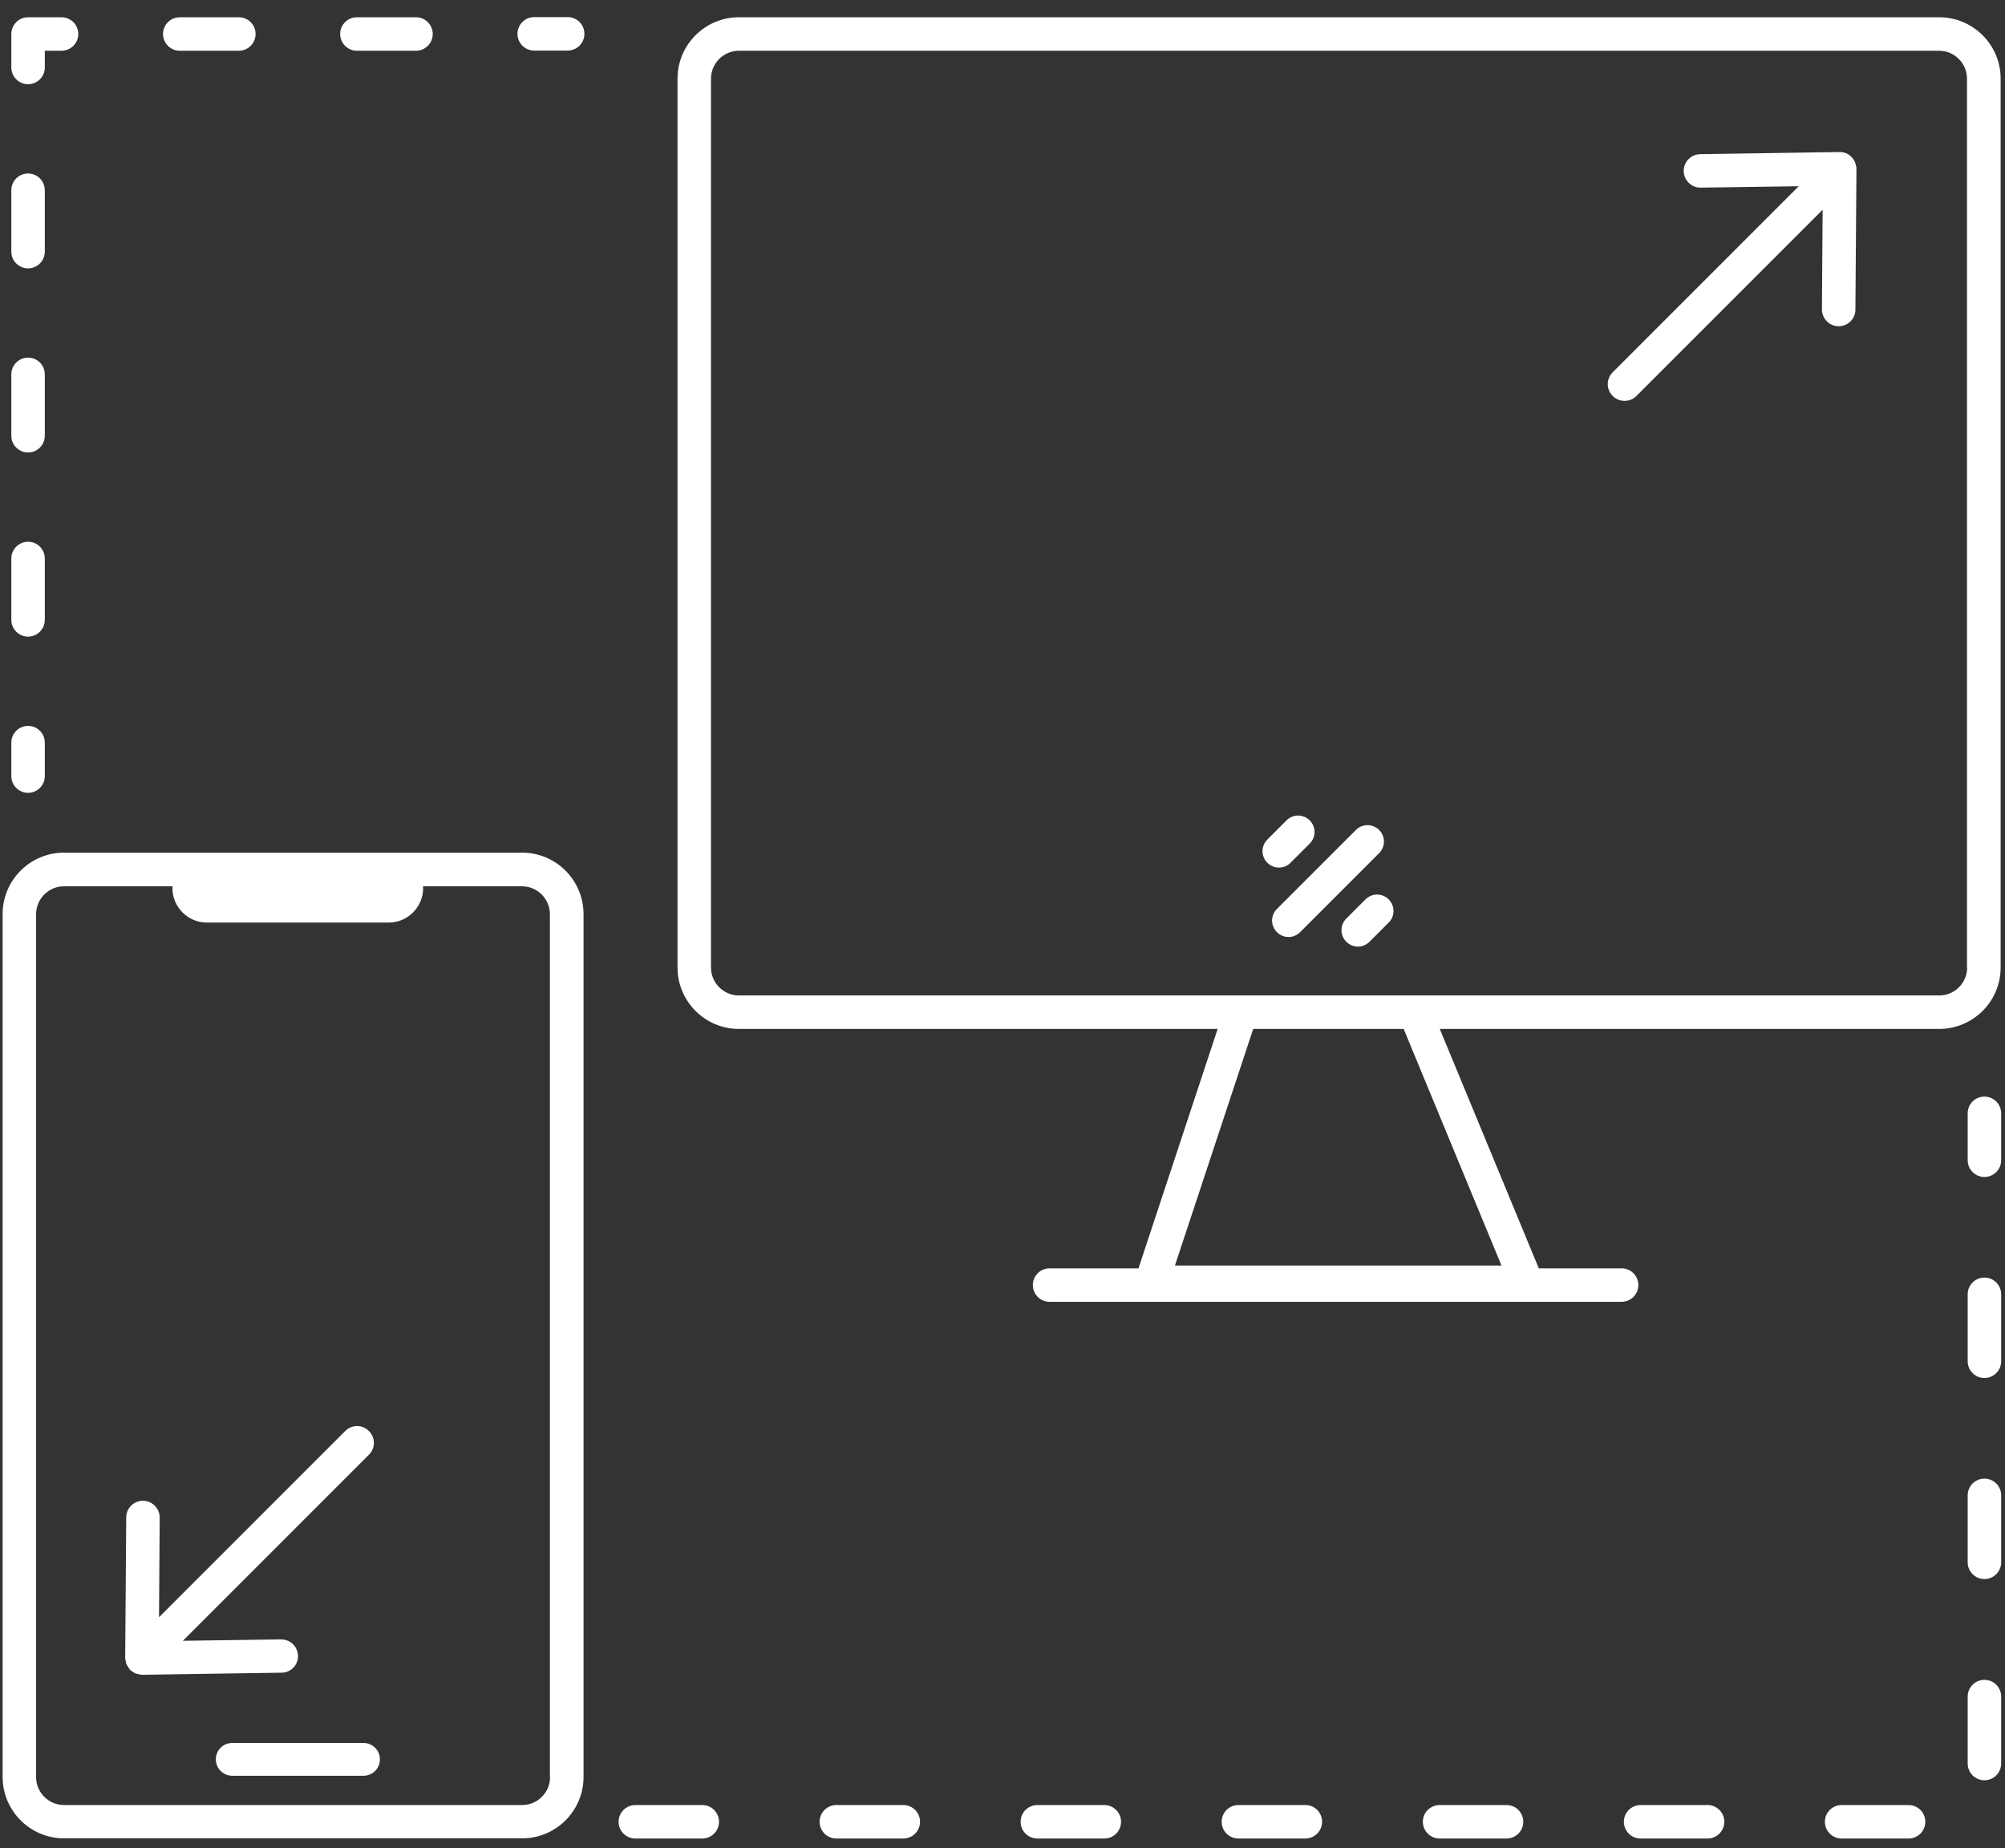
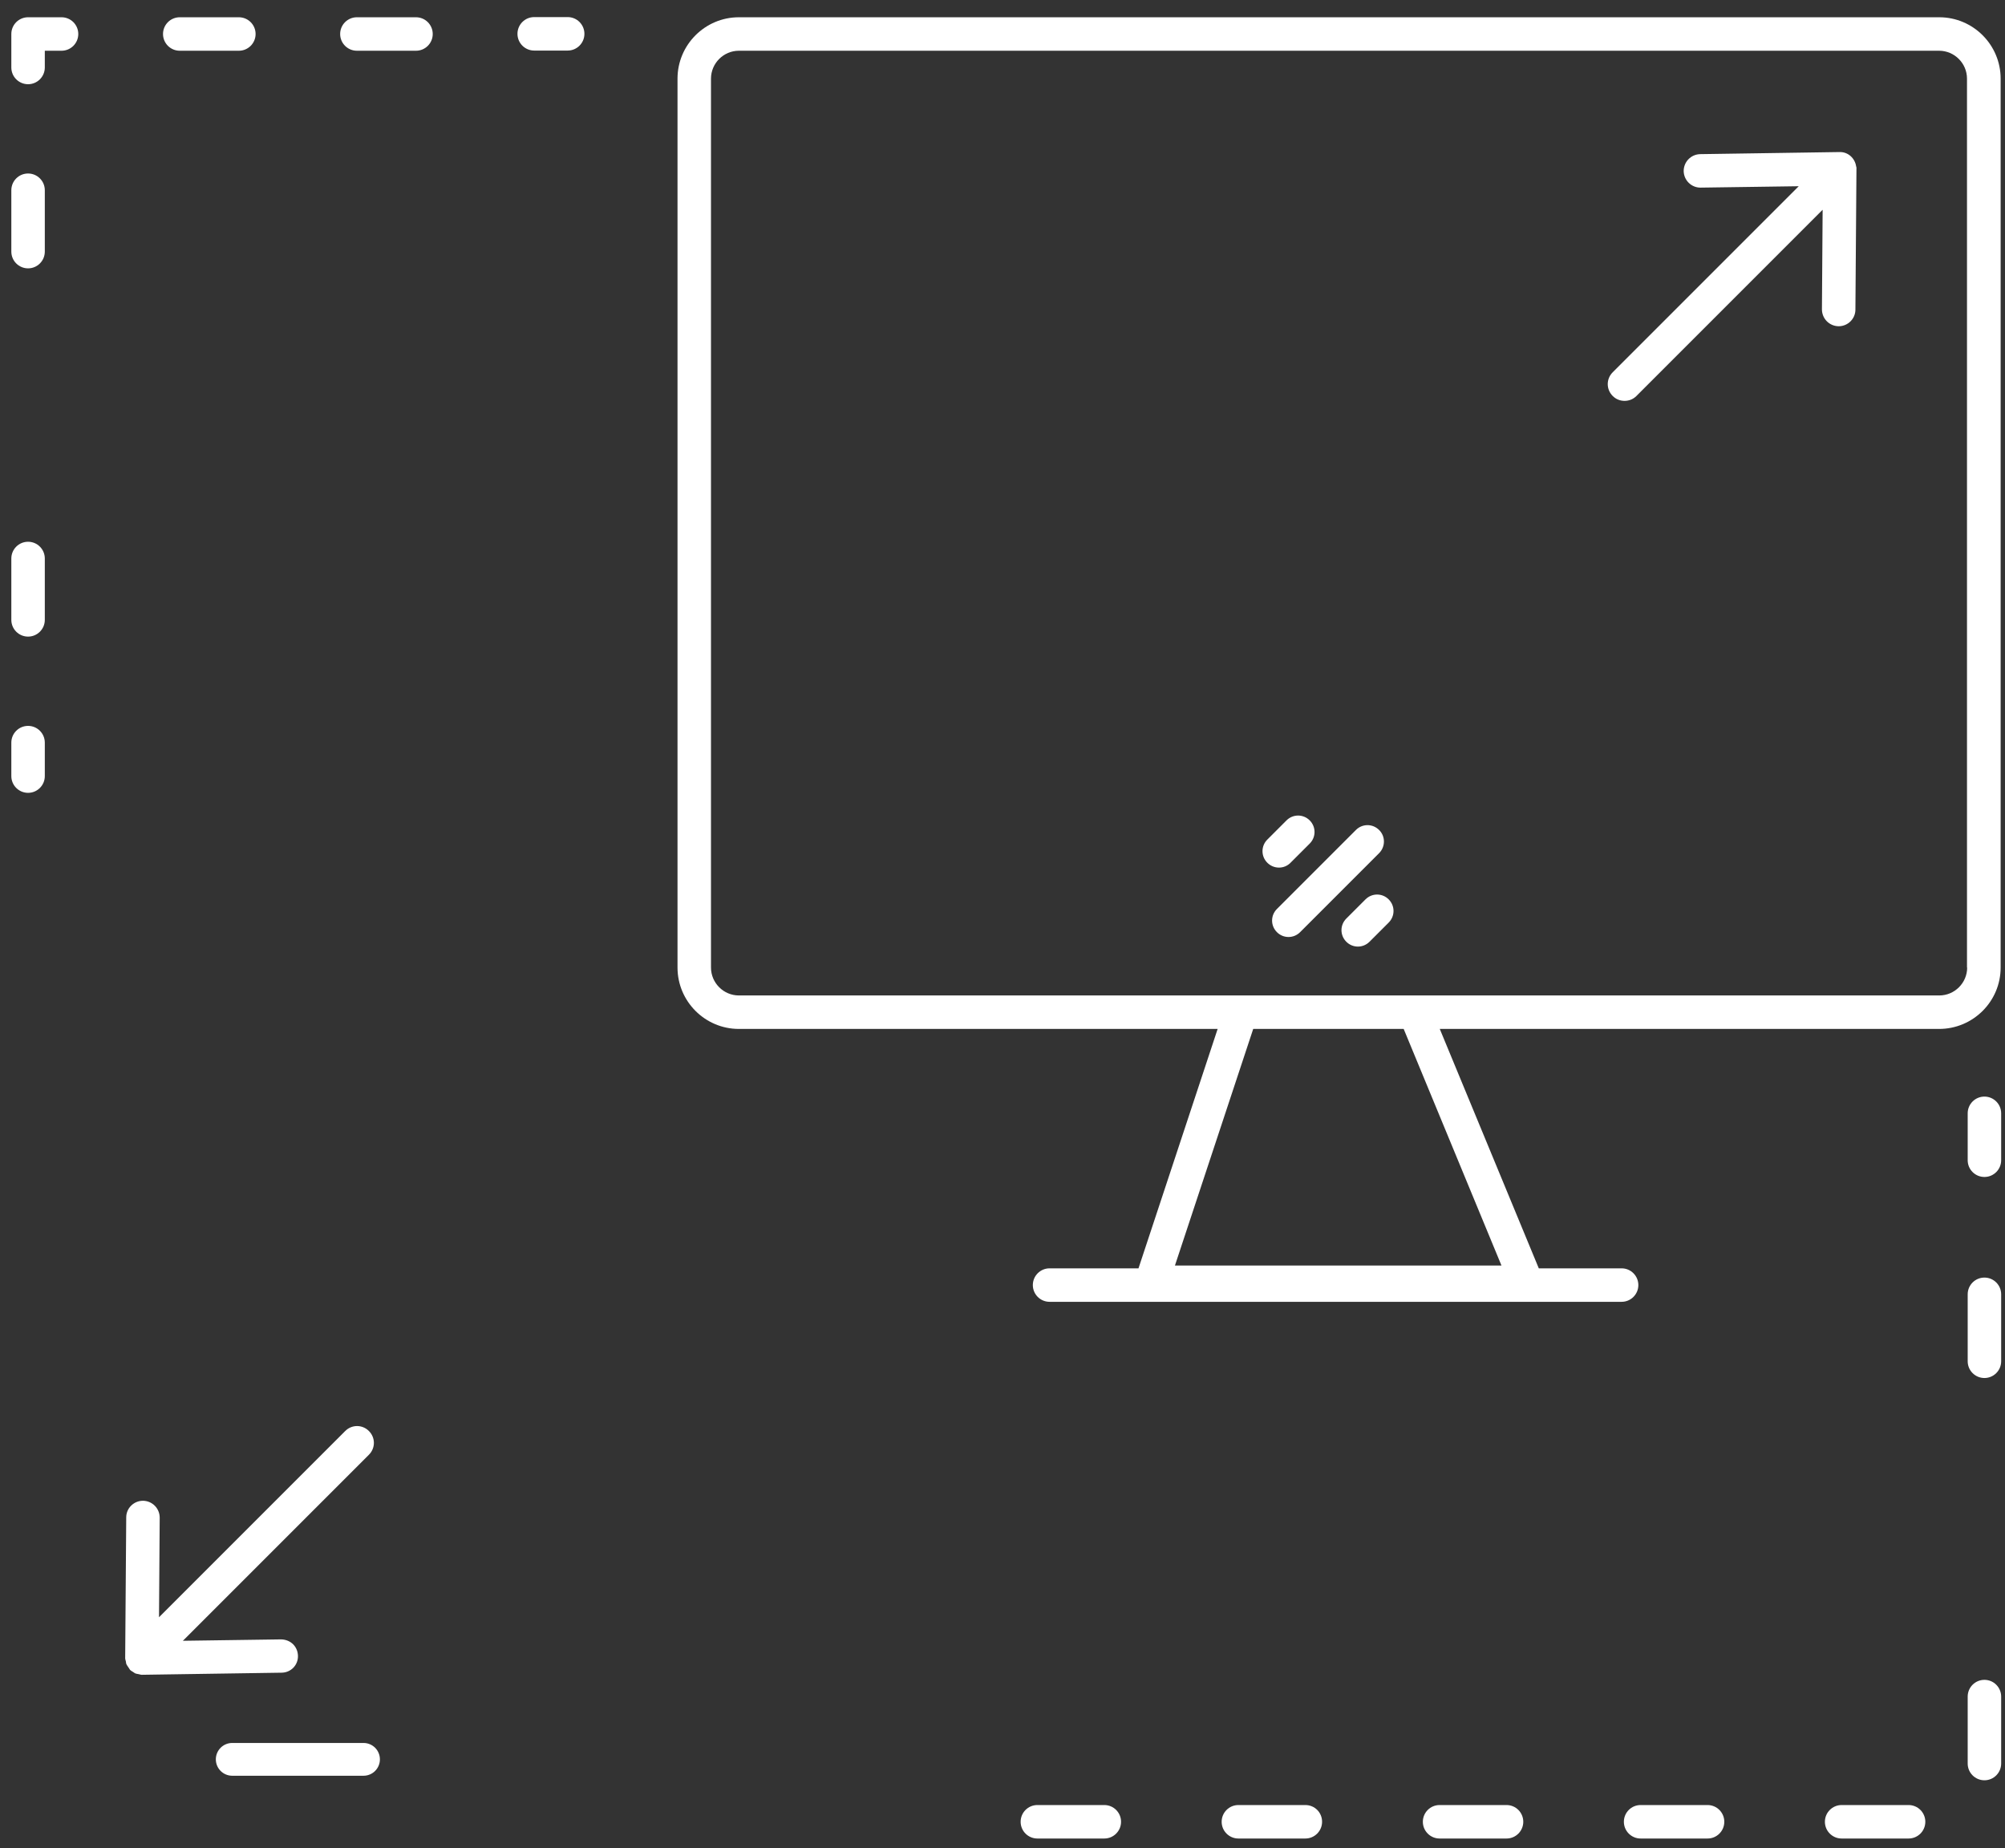
<svg xmlns="http://www.w3.org/2000/svg" width="115" height="106" viewBox="0 0 115 106" fill="none">
  <rect x="0" y="0" width="115" height="106" fill="#333333" stroke="none" />
  <path d="M1.61 45.47C2.14 45.47 2.57 45.04 2.57 44.51V42.59C2.57 42.06 2.14 41.63 1.61 41.63C1.08 41.63 0.65 42.06 0.65 42.59V44.51C0.65 45.04 1.08 45.47 1.61 45.47Z" fill="white" />
  <path d="M1.61 36.51C2.14 36.51 2.57 36.08 2.57 35.55V32.03C2.57 31.5 2.14 31.07 1.61 31.07C1.08 31.07 0.65 31.5 0.65 32.03V35.55C0.65 36.08 1.08 36.51 1.61 36.51Z" fill="white" />
-   <path d="M1.61 25.95C2.14 25.95 2.57 25.52 2.57 24.99V21.47C2.57 20.94 2.14 20.51 1.61 20.51C1.08 20.51 0.65 20.94 0.65 21.47V24.99C0.65 25.52 1.08 25.95 1.61 25.95Z" fill="white" />
  <path d="M1.61 15.39C2.14 15.39 2.57 14.96 2.57 14.43V10.91C2.57 10.38 2.14 9.95 1.61 9.95C1.08 9.95 0.65 10.38 0.65 10.91V14.43C0.65 14.96 1.08 15.39 1.61 15.39Z" fill="white" />
  <path d="M1.61 4.83C2.14 4.83 2.57 4.4 2.57 3.87V2.91H3.53C4.06 2.91 4.49 2.48 4.49 1.95C4.49 1.42 4.06 0.99 3.53 0.99H1.61C1.08 0.99 0.65 1.42 0.65 1.95V3.87C0.65 4.4 1.08 4.83 1.61 4.83Z" fill="white" />
  <path d="M10.31 2.91H13.7C14.23 2.91 14.66 2.48 14.66 1.95C14.66 1.42 14.23 0.99 13.7 0.99H10.31C9.78 0.99 9.35 1.42 9.35 1.95C9.35 2.48 9.78 2.91 10.31 2.91Z" fill="white" />
  <path d="M20.47 2.91H23.86C24.39 2.91 24.82 2.48 24.82 1.95C24.82 1.42 24.39 0.99 23.86 0.99H20.47C19.94 0.99 19.51 1.42 19.51 1.95C19.51 2.48 19.94 2.91 20.47 2.91Z" fill="white" />
  <path d="M32.56 0.98H30.64C30.11 0.98 29.68 1.41 29.68 1.94C29.68 2.47 30.11 2.9 30.64 2.9H32.56C33.09 2.9 33.52 2.47 33.52 1.94C33.52 1.41 33.09 0.98 32.56 0.98Z" fill="white" />
  <path d="M63.34 103.52H59.5C58.97 103.52 58.54 103.95 58.54 104.48C58.54 105.01 58.97 105.44 59.5 105.44H63.34C63.87 105.44 64.3 105.01 64.3 104.48C64.3 103.95 63.87 103.52 63.34 103.52Z" fill="white" />
  <path d="M74.87 103.52H71.03C70.5 103.52 70.07 103.95 70.07 104.48C70.07 105.01 70.5 105.44 71.03 105.44H74.87C75.4 105.44 75.83 105.01 75.83 104.48C75.83 103.95 75.41 103.52 74.87 103.52Z" fill="white" />
-   <path d="M51.81 103.52H47.97C47.44 103.52 47.01 103.95 47.01 104.48C47.01 105.01 47.44 105.44 47.97 105.44H51.81C52.34 105.44 52.77 105.01 52.77 104.48C52.77 103.95 52.34 103.52 51.81 103.52Z" fill="white" />
-   <path d="M40.28 103.52H36.44C35.91 103.52 35.48 103.95 35.48 104.48C35.48 105.01 35.91 105.44 36.44 105.44H40.28C40.81 105.44 41.24 105.01 41.24 104.48C41.24 103.95 40.81 103.52 40.28 103.52Z" fill="white" />
  <path d="M113.82 73.27C113.29 73.27 112.86 73.7 112.86 74.23V78.07C112.86 78.6 113.29 79.03 113.82 79.03C114.35 79.03 114.78 78.6 114.78 78.07V74.23C114.78 73.7 114.35 73.27 113.82 73.27Z" fill="white" />
  <path d="M113.82 96.34C113.29 96.34 112.86 96.77 112.86 97.3V101.14C112.86 101.67 113.29 102.1 113.82 102.1C114.35 102.1 114.78 101.67 114.78 101.14V97.3C114.78 96.77 114.35 96.34 113.82 96.34Z" fill="white" />
  <path d="M86.41 103.52H82.57C82.04 103.52 81.61 103.95 81.61 104.48C81.61 105.01 82.04 105.44 82.57 105.44H86.41C86.94 105.44 87.37 105.01 87.37 104.48C87.37 103.95 86.94 103.52 86.41 103.52Z" fill="white" />
  <path d="M113.82 62.89C113.29 62.89 112.86 63.32 112.86 63.85V66.54C112.86 67.07 113.29 67.5 113.82 67.5C114.35 67.5 114.78 67.07 114.78 66.54V63.85C114.78 63.32 114.35 62.89 113.82 62.89Z" fill="white" />
-   <path d="M113.82 84.8C113.29 84.8 112.86 85.23 112.86 85.76V89.6C112.86 90.13 113.29 90.56 113.82 90.56C114.35 90.56 114.78 90.13 114.78 89.6V85.76C114.78 85.23 114.35 84.8 113.82 84.8Z" fill="white" />
  <path d="M97.94 103.52H94.1C93.57 103.52 93.14 103.95 93.14 104.48C93.14 105.01 93.57 105.44 94.1 105.44H97.94C98.47 105.44 98.9 105.01 98.9 104.48C98.9 103.95 98.47 103.52 97.94 103.52Z" fill="white" />
  <path d="M109.47 103.52H105.63C105.1 103.52 104.67 103.95 104.67 104.48C104.67 105.01 105.1 105.44 105.63 105.44H109.47C110 105.44 110.43 105.01 110.43 104.48C110.43 103.95 110 103.52 109.47 103.52Z" fill="white" />
  <path d="M106.46 9.53C106.39 9.08 106.01 8.72 105.54 8.72H105.53H105.52L97.52 8.84C96.99 8.85 96.57 9.28 96.57 9.81C96.58 10.34 97.01 10.76 97.53 10.76H97.54L103.17 10.68L92.5 21.35C92.12 21.73 92.12 22.33 92.5 22.71C92.69 22.9 92.93 22.99 93.18 22.99C93.43 22.99 93.67 22.9 93.86 22.71L104.54 12.03L104.5 17.74C104.5 18.27 104.92 18.7 105.45 18.71H105.46C105.99 18.71 106.42 18.28 106.42 17.76L106.48 9.7V9.69V9.68C106.49 9.62 106.47 9.58 106.46 9.53Z" fill="white" />
  <path d="M17.09 94.97C17.08 94.44 16.68 94.03 16.12 94.02L10.49 94.1L21.16 83.43C21.54 83.05 21.54 82.45 21.16 82.07C20.78 81.69 20.18 81.69 19.8 82.07L9.12 92.75L9.16 87.04C9.16 86.51 8.74 86.08 8.21 86.07C8.21 86.07 8.21 86.07 8.2 86.07C7.67 86.07 7.24 86.5 7.24 87.02L7.18 95.08V95.09V95.1C7.18 95.17 7.21 95.23 7.22 95.29C7.23 95.35 7.23 95.41 7.26 95.46C7.29 95.52 7.33 95.57 7.37 95.63C7.4 95.68 7.43 95.73 7.46 95.77C7.51 95.82 7.57 95.85 7.62 95.88C7.67 95.91 7.71 95.95 7.76 95.97C7.83 96 7.91 96 7.98 96.02C8.03 96.03 8.07 96.05 8.12 96.05C8.12 96.05 8.12 96.05 8.13 96.05H8.14L16.14 95.93C16.68 95.93 17.1 95.5 17.09 94.97Z" fill="white" />
  <path d="M114.75 55.49V4.51C114.75 2.57 113.17 0.99 111.23 0.99H42.38C40.44 0.99 38.86 2.57 38.86 4.51V55.49C38.86 57.43 40.44 59.01 42.38 59.01H69.84L65.3 72.74H60.2C59.67 72.74 59.24 73.17 59.24 73.7C59.24 74.23 59.67 74.66 60.2 74.66H93.01C93.54 74.66 93.97 74.23 93.97 73.7C93.97 73.17 93.54 72.74 93.01 72.74H88.26L82.58 59.01H111.22C113.17 59.01 114.75 57.43 114.75 55.49ZM86.12 72.58H67.39L71.88 59.01H80.51L86.12 72.58ZM112.83 55.49C112.83 56.37 112.11 57.09 111.23 57.09H81.15H71.18H42.38C41.5 57.09 40.78 56.37 40.78 55.49V4.51C40.78 3.63 41.5 2.91 42.38 2.91H111.22C112.1 2.91 112.82 3.63 112.82 4.51V55.49H112.83Z" fill="white" />
-   <path d="M29.95 48.9H3.67C1.73 48.9 0.15 50.48 0.15 52.42V101.91C0.15 103.85 1.73 105.43 3.67 105.43H29.95C31.89 105.43 33.47 103.85 33.47 101.91V52.43C33.47 50.48 31.89 48.9 29.95 48.9ZM31.55 101.92C31.55 102.8 30.83 103.52 29.95 103.52H3.67C2.79 103.52 2.07 102.8 2.07 101.92V52.43C2.07 51.55 2.79 50.83 3.67 50.83H9.9C9.9 50.87 9.89 50.9 9.89 50.94C9.89 52.02 10.78 52.91 11.86 52.91H22.3C23.38 52.91 24.27 52.02 24.27 50.94C24.27 50.9 24.26 50.87 24.26 50.83H29.94C30.82 50.83 31.54 51.55 31.54 52.43V101.92H31.55Z" fill="white" />
  <path d="M20.85 99.96H13.32C12.8 99.96 12.38 100.38 12.38 100.9C12.38 101.42 12.8 101.84 13.32 101.84H20.85C21.37 101.84 21.79 101.42 21.79 100.9C21.79 100.38 21.37 99.96 20.85 99.96Z" fill="white" />
  <path d="M79.1 47.6C78.73 47.23 78.14 47.23 77.77 47.6L73.24 52.13C72.87 52.5 72.87 53.09 73.24 53.46C73.61 53.83 74.2 53.83 74.57 53.46L79.1 48.93C79.47 48.56 79.47 47.96 79.1 47.6Z" fill="white" />
  <path d="M74.02 49.48L75.12 48.38C75.49 48.01 75.49 47.42 75.12 47.05C74.75 46.68 74.16 46.68 73.79 47.05L72.69 48.15C72.32 48.52 72.32 49.11 72.69 49.48C73.06 49.85 73.66 49.85 74.02 49.48Z" fill="white" />
  <path d="M78.32 51.58L77.22 52.68C76.85 53.05 76.85 53.64 77.22 54.01C77.59 54.38 78.18 54.38 78.55 54.01L79.65 52.91C80.02 52.54 80.02 51.95 79.65 51.58C79.28 51.21 78.69 51.21 78.32 51.58Z" fill="white" />
</svg>